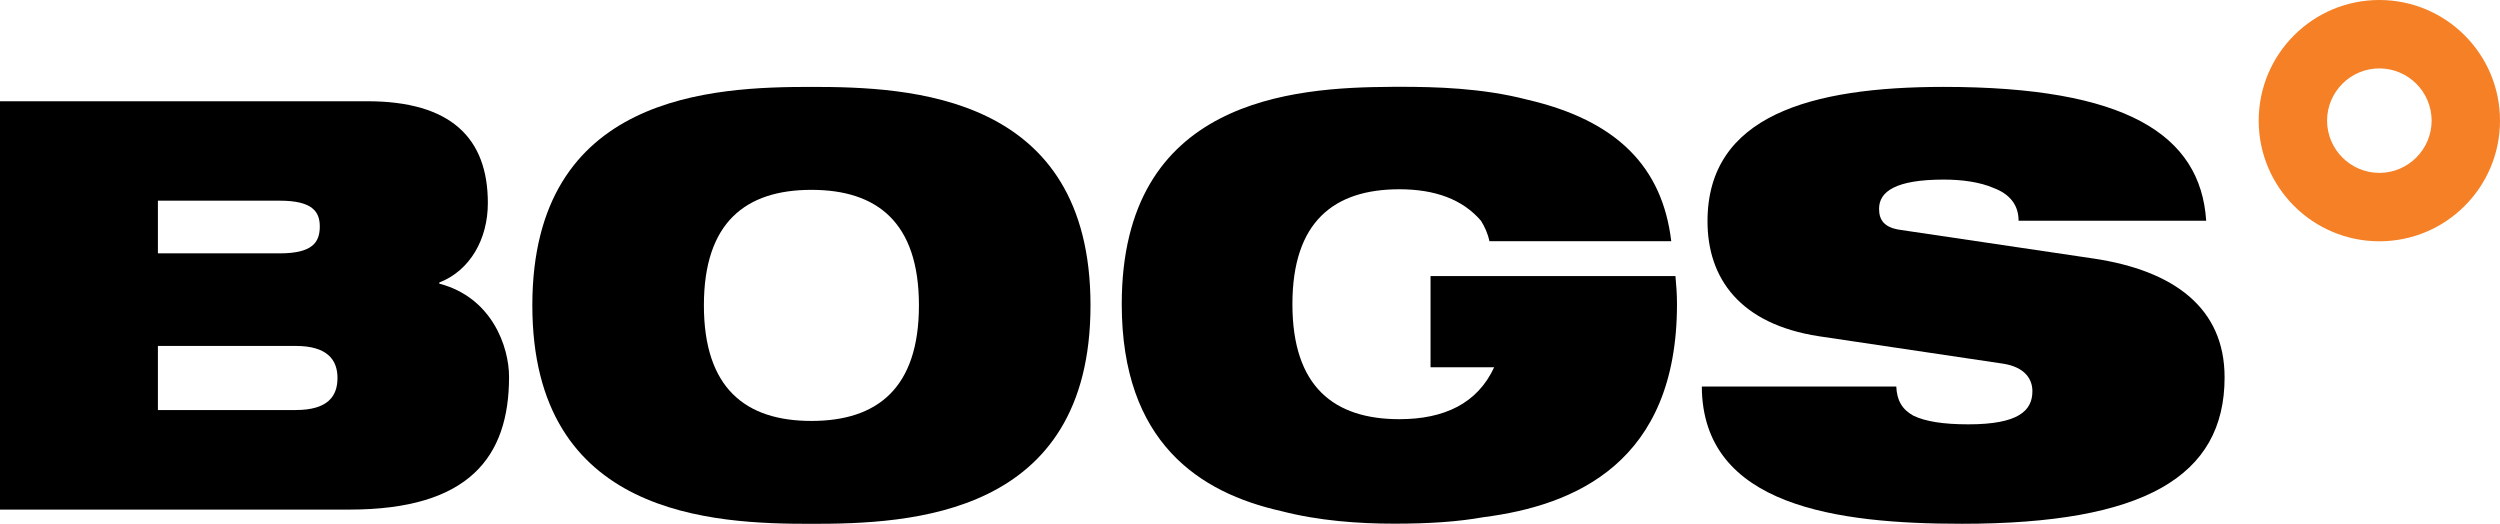
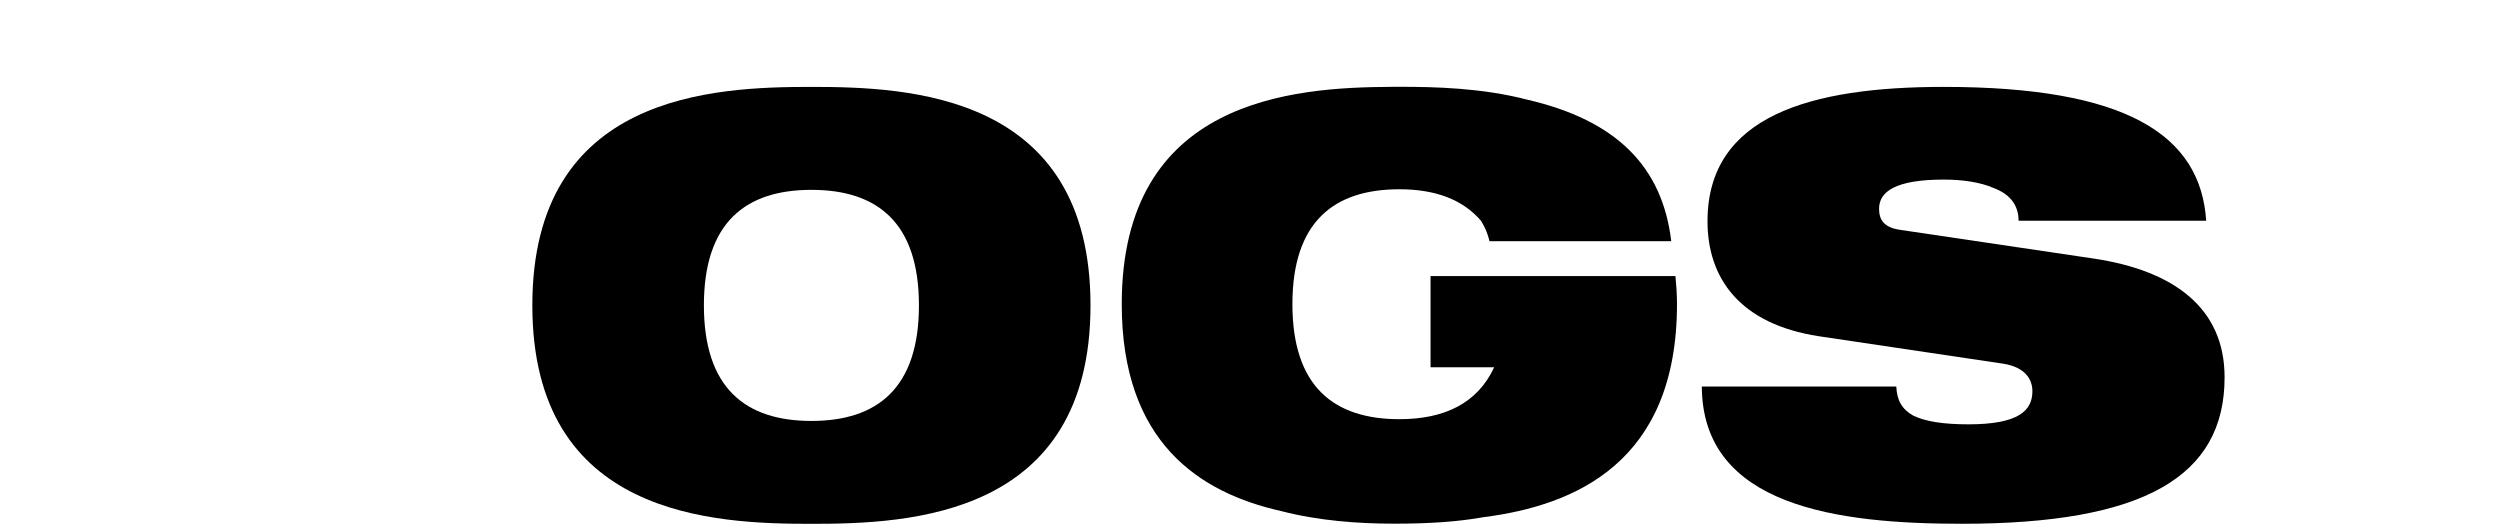
<svg xmlns="http://www.w3.org/2000/svg" id="Layer_1" data-name="Layer 1" viewBox="0 0 470.38 98.56">
  <defs>
    <style>
      .cls-1, .cls-2 {
        stroke-width: 0px;
      }

      .cls-2 {
        fill: #f58025;
      }
    </style>
  </defs>
-   <path class="cls-2" d="m447.68,0c-12.54,0-22.7,10.17-22.7,22.7s10.16,22.69,22.7,22.7c12.54-.01,22.69-10.16,22.7-22.7-.01-12.54-10.16-22.69-22.7-22.7Zm0,32.53c-5.43-.01-9.82-4.41-9.84-9.83.02-5.43,4.41-9.82,9.84-9.83,5.43.01,9.82,4.4,9.84,9.83-.02,5.42-4.41,9.82-9.84,9.83Z" />
  <g>
    <path class="cls-1" d="m152.67,16.35c-18.4,0-52.51,1.29-52.51,41.1s34.11,41.11,52.51,41.11,52.51-1.29,52.51-41.11c0-39.81-34.11-41.1-52.51-41.1m0,62.85c-12.38,0-20.23-6.14-20.23-21.75s7.86-21.73,20.23-21.73,20.23,6.13,20.23,21.73c0,15.61-7.86,21.75-20.23,21.75" />
    <path class="cls-1" d="m393.81,48.63l-36.27-5.38c-3.01-.43-3.99-1.83-3.99-3.97,0-3.23,3.12-5.49,12.16-5.49,3.34,0,6.77.43,9.47,1.61,2.79,1.07,4.62,3.01,4.62,6.13h35.3c-1.07-16.25-15.17-25.18-49.39-25.18-24.96,0-44.44,5.38-44.44,25.28,0,10.77,6.13,19.37,20.99,21.64l34.65,5.16c4.09.65,5.49,2.91,5.49,5.17,0,3.66-2.59,6.24-12.05,6.24-4.73,0-8.07-.54-10.33-1.62-2.15-1.18-3.12-2.9-3.23-5.49h-36.59c.1,22.6,25.61,25.82,48.96,25.82,34.12,0,49.4-8.82,49.4-27.54.01-13.02-9.47-20.12-24.75-22.38" />
    <path class="cls-1" d="m269.16,51.96v17.14h11.97c-3.14,6.8-9.39,9.77-17.83,9.77-12.31,0-20.13-6.11-20.13-21.64s7.82-21.62,20.13-21.62c6.63,0,11.88,1.86,15.36,5.94.68,1.1,1.26,2.33,1.58,3.83h34.21c-1.68-14.03-10.27-22.74-27.14-26.64-8.48-2.2-17.29-2.41-24.02-2.41h-1.02c-.15,0-.31.01-.46.01-18.58.09-50.75,2.3-50.75,40.88,0,26.06,14.69,35.5,29.96,38.93,7.11,1.85,14.62,2.38,21.36,2.38s12.02-.38,16.73-1.22c17.28-2.2,36.42-10.33,36.42-40.09,0-1.87-.13-3.58-.29-5.28h-46.08v.02Z" />
-     <path class="cls-1" d="m82.65,53.37v-.21c5.81-2.27,9.14-8.18,9.14-14.96,0-12.27-6.99-19.15-22.7-19.15H0v76.83h65.76c22.49,0,30.02-9.89,30.02-24.96,0-5.71-3.23-14.97-13.13-17.55m-52.94-15.61h22.92c6.14,0,7.54,2.05,7.54,4.85,0,3.01-1.4,5.06-7.54,5.06h-22.92v-9.91Zm25.93,39.39h-25.93v-12.06h25.93c6.03,0,7.86,2.69,7.86,6.03,0,3.45-1.84,6.03-7.86,6.03" />
  </g>
</svg>